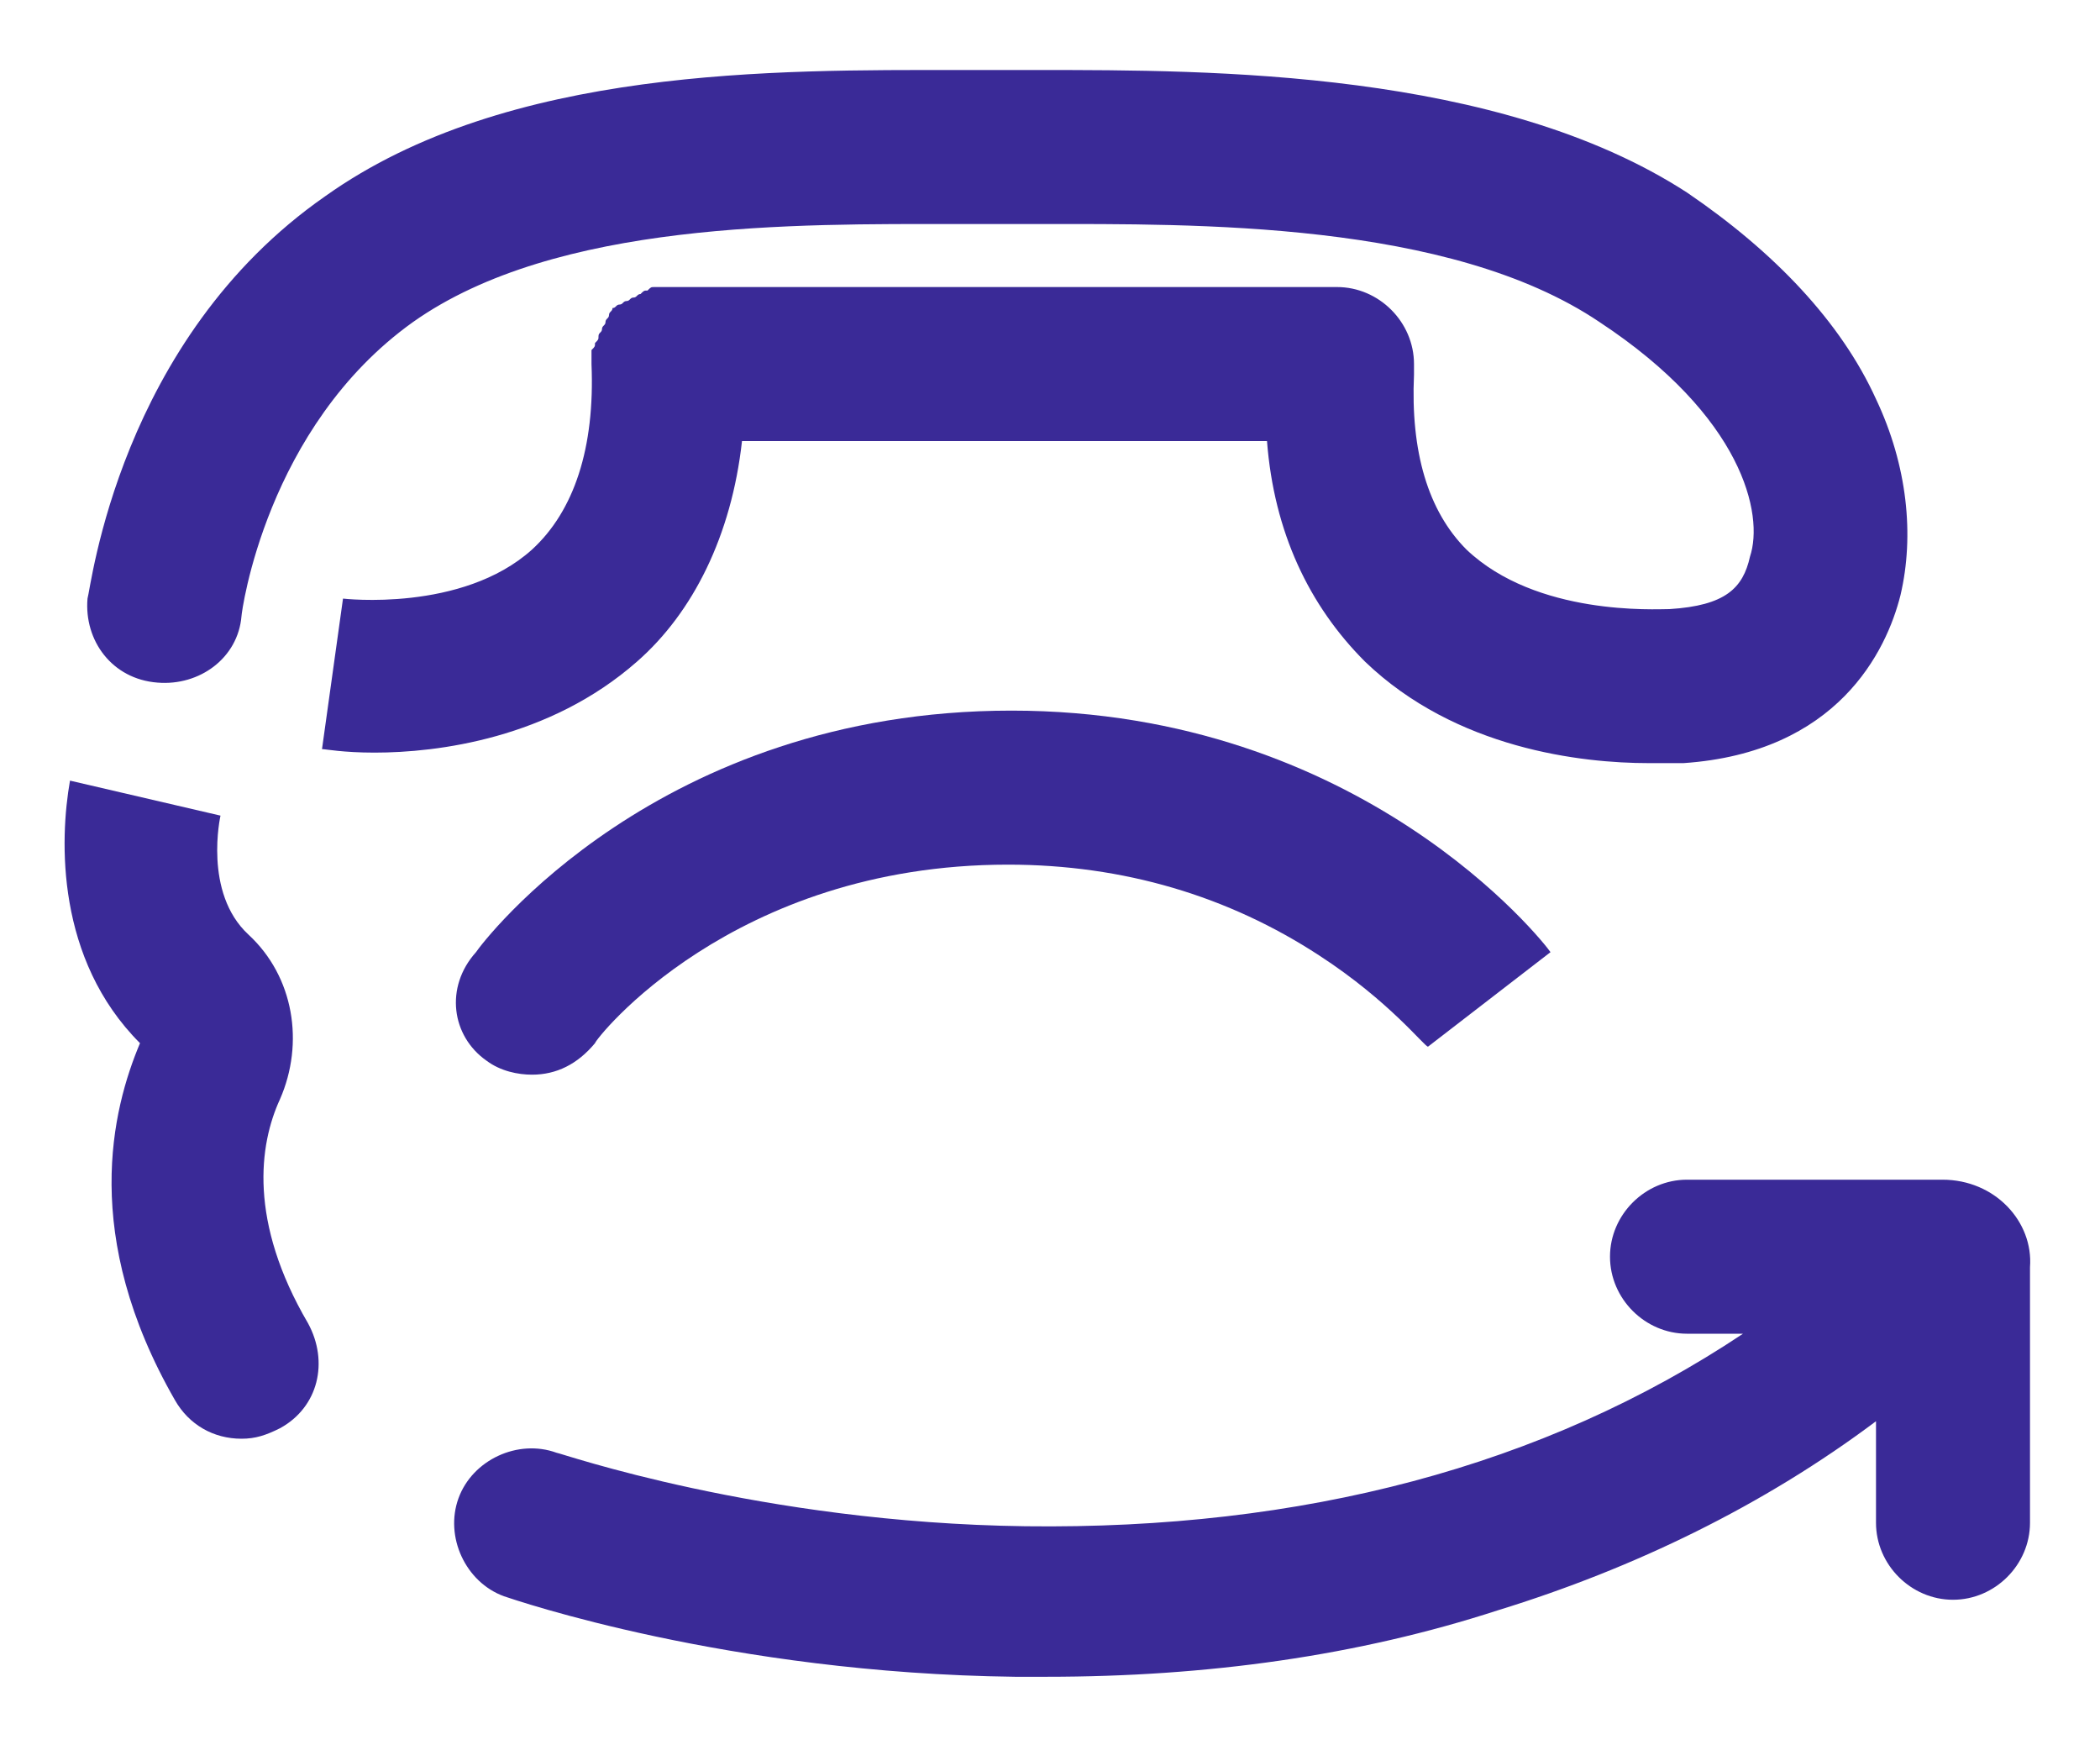
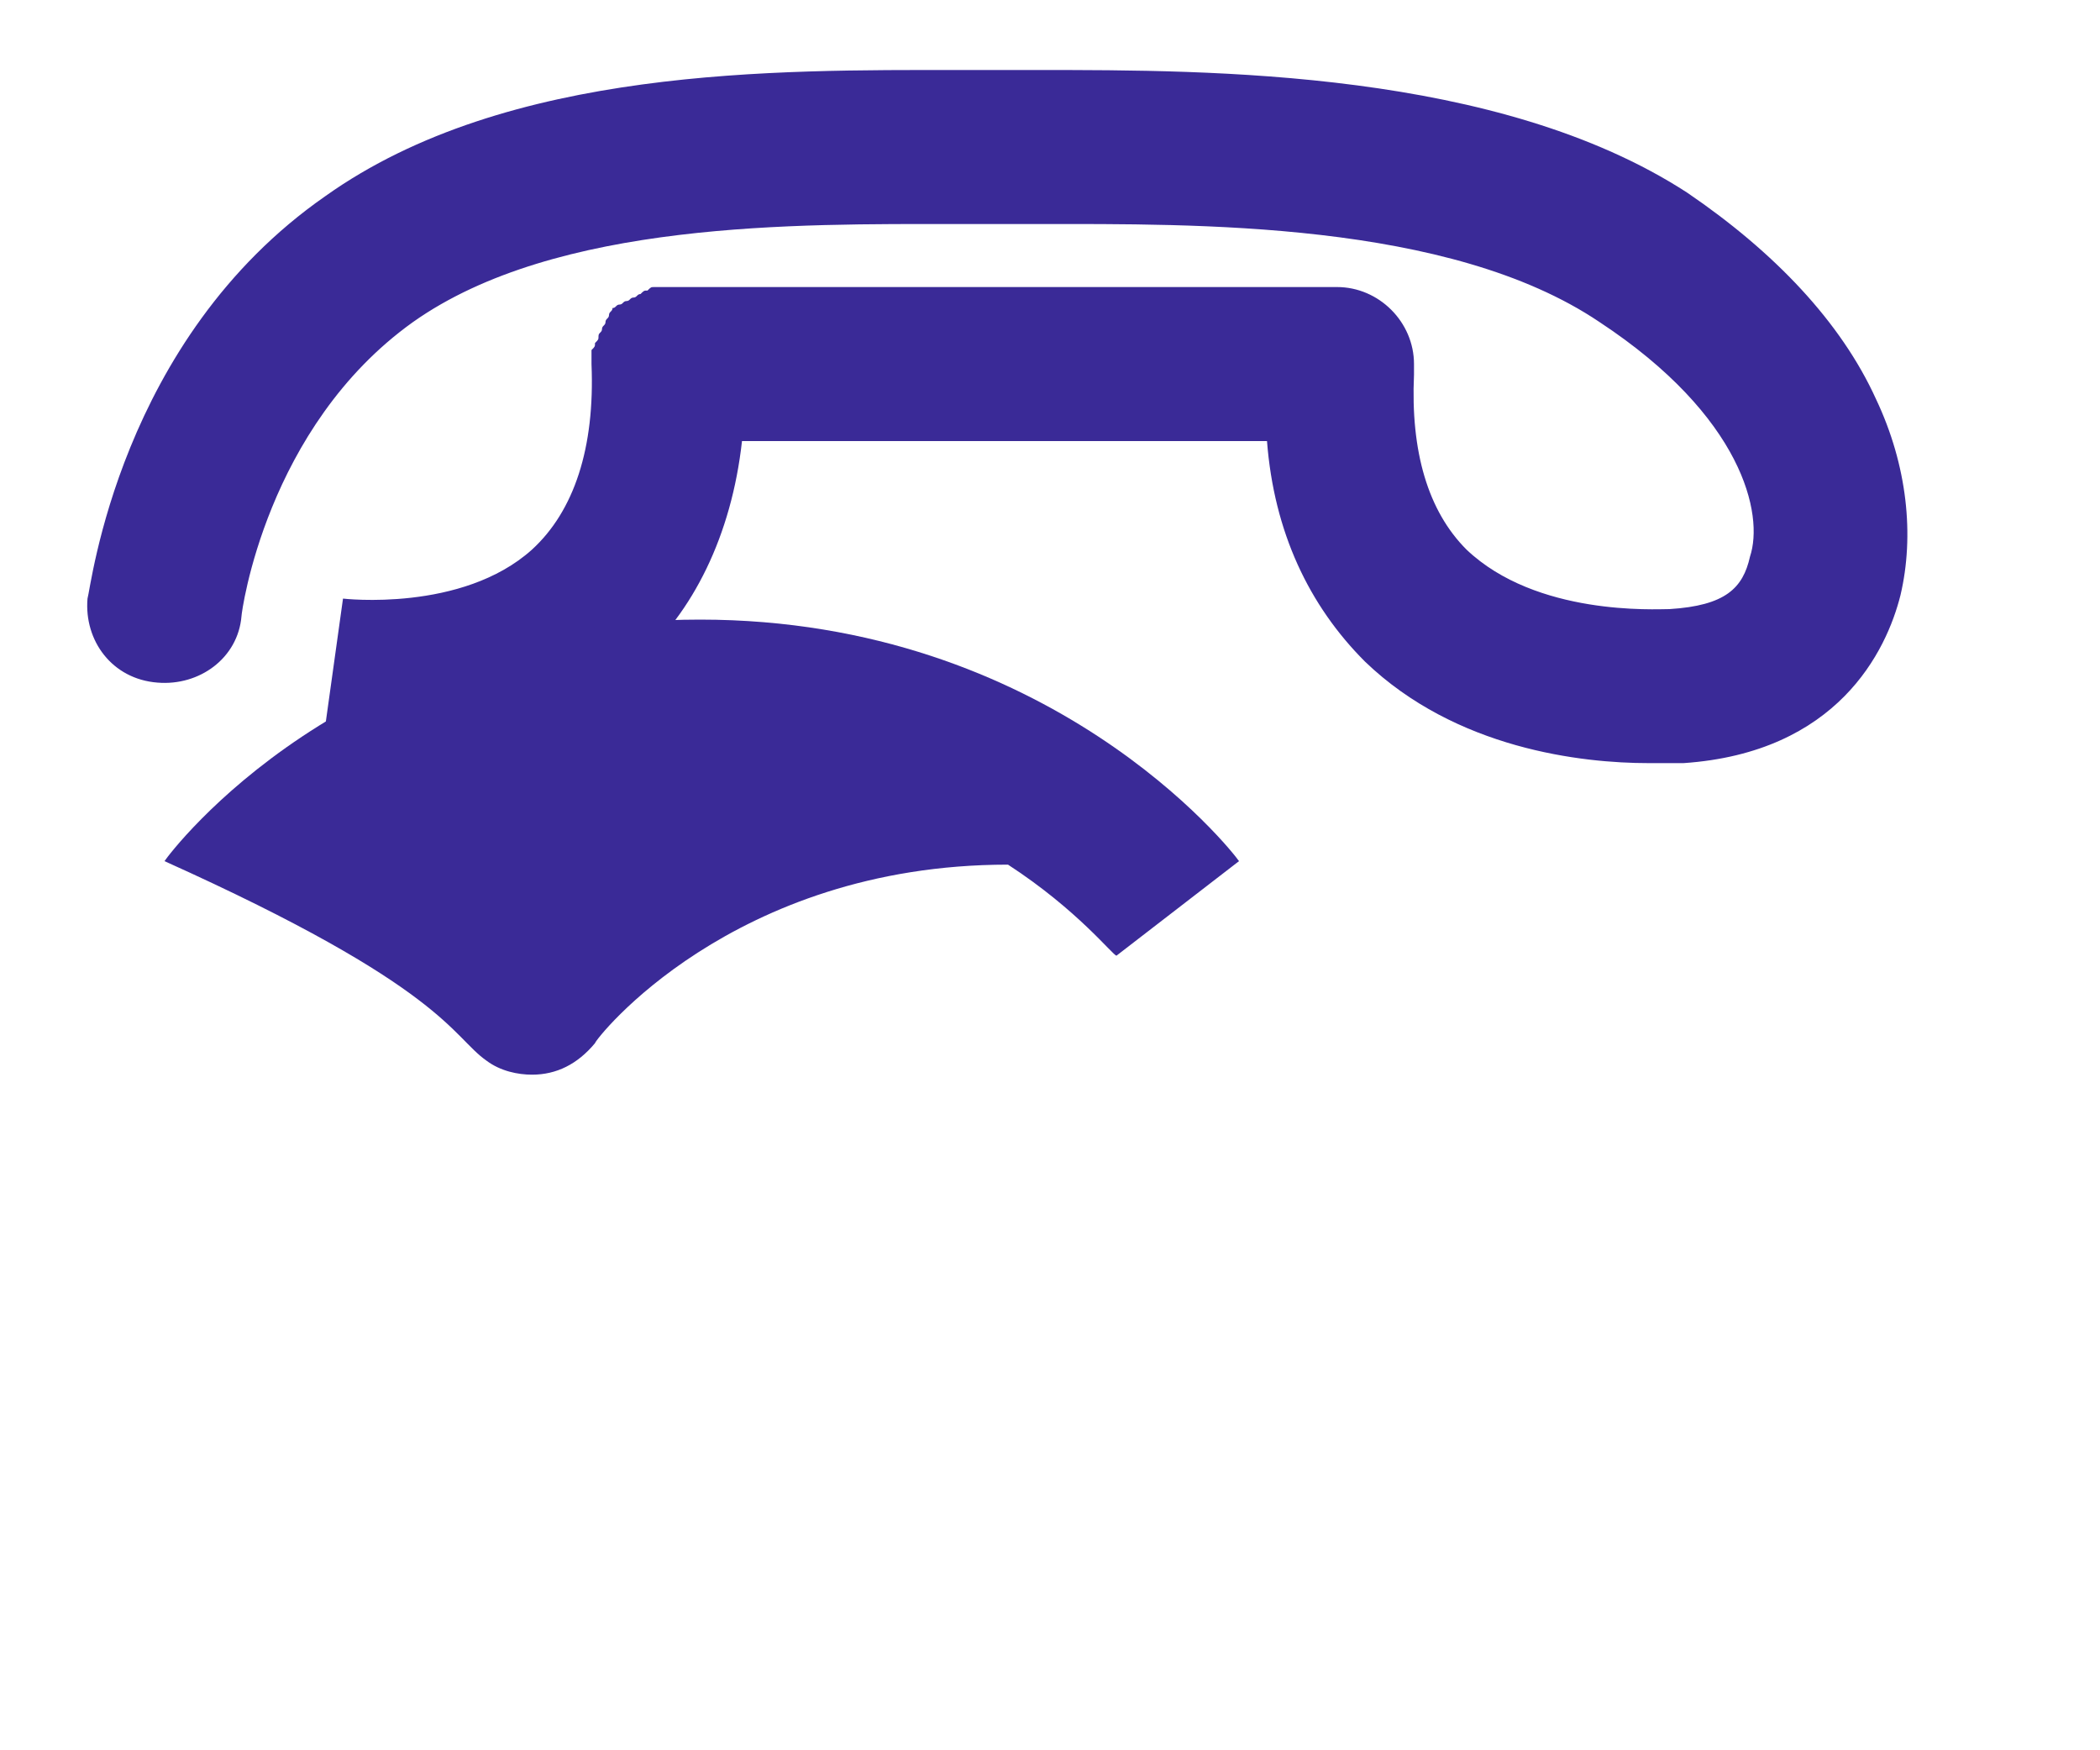
<svg xmlns="http://www.w3.org/2000/svg" id="Layer_1" x="0px" y="0px" viewBox="0 0 60 50" style="enable-background:new 0 0 60 50;" xml:space="preserve">
  <style type="text/css"> .st0{fill:#3A2A97;} </style>
  <g>
    <path class="st0" d="M21.2,12.6h15c0.2,2.6,1.2,4.7,2.8,6.3c2.6,2.5,6.2,2.9,8.1,2.9c0.4,0,0.8,0,1,0c4.4-0.3,5.8-3.2,6.2-4.8 c0.4-1.7,0.2-3.7-0.7-5.6c-1-2.2-2.9-4.2-5.4-5.9C42.8,2,34.6,2,29.7,2c-0.4,0-0.7,0-1,0c-0.4,0-0.9,0-1.3,0 C22.2,2,14.5,1.9,9.3,5.6C3.4,9.7,2.6,16.8,2.5,17.1c-0.1,1.2,0.7,2.3,2,2.4c1.2,0.1,2.3-0.7,2.4-1.9c0-0.1,0.7-5.4,4.9-8.4 c4.1-2.9,11-2.8,15.5-2.8c0.5,0,0.9,0,1.4,0c0.3,0,0.7,0,1,0c4.4,0,11.7-0.1,16,2.8c4.1,2.7,4.7,5.5,4.3,6.7 c-0.2,0.9-0.7,1.4-2.3,1.5c-0.4,0-3.8,0.2-5.8-1.7c-1.1-1.1-1.6-2.8-1.5-5c0-0.1,0-0.2,0-0.2c0,0,0,0,0-0.1c0-1.2-1-2.2-2.2-2.2 H19.1c0,0,0,0,0,0c0,0,0,0,0,0c-0.1,0-0.1,0-0.2,0c-0.1,0-0.1,0-0.2,0c-0.1,0-0.1,0-0.2,0.1c-0.1,0-0.1,0-0.2,0.1 c-0.1,0-0.1,0.1-0.2,0.1c-0.1,0-0.1,0.1-0.2,0.1c-0.1,0-0.1,0.1-0.2,0.1c-0.1,0-0.1,0.1-0.2,0.1c0,0.1-0.1,0.1-0.1,0.2 c0,0.1-0.1,0.1-0.1,0.2c0,0.1-0.1,0.1-0.1,0.2c0,0.1-0.1,0.1-0.1,0.2c0,0.1,0,0.1-0.1,0.2c0,0.1,0,0.1-0.1,0.2c0,0.1,0,0.1,0,0.2 c0,0.1,0,0.1,0,0.2c0,0,0,0,0,0c0,0,0,0,0,0c0.1,2.4-0.5,4.2-1.7,5.3c-2,1.8-5.4,1.4-5.4,1.4l0,0l-0.6,4.3c0.1,0,0.6,0.1,1.5,0.1 c1.8,0,5-0.4,7.5-2.6C19.8,17.5,20.9,15.3,21.2,12.6z" />
-     <path class="st0" d="M13.9,30.3c0.4,0.3,0.9,0.4,1.3,0.4c0.7,0,1.3-0.3,1.8-0.9c0-0.1,3.9-5.1,11.8-5.1c3.3,0,6.3,0.9,8.9,2.6 c2,1.3,3,2.6,3.1,2.6l0,0l3.5-2.7c-0.2-0.3-5.4-6.9-15.4-6.9c-10.1,0-15.1,6.6-15.3,6.9C12.7,28.2,12.9,29.6,13.9,30.3z" />
-     <path class="st0" d="M55.5,33.7h-7.3c-1.2,0-2.2,1-2.2,2.2c0,1.2,1,2.2,2.2,2.2h1.6c-5.7,3.8-12.6,5.6-20.5,5.5 c-7.6-0.1-13.3-2.1-13.4-2.1c-1.1-0.4-2.4,0.2-2.8,1.3c-0.4,1.1,0.2,2.4,1.3,2.8c0.3,0.1,6.4,2.2,14.6,2.3c0.3,0,0.6,0,0.9,0 c4.6,0,8.9-0.6,12.9-1.9c3.9-1.2,7.6-3,10.8-5.4v2.9c0,1.2,1,2.2,2.2,2.2s2.2-1,2.2-2.2v-7.3C58.1,34.9,57,33.7,55.5,33.7z" />
-     <path class="st0" d="M8,31.4c0.7-1.6,0.4-3.5-0.9-4.7c-1.3-1.2-0.8-3.4-0.8-3.4l0,0l-4.3-1C1.7,24,1.6,27.4,4,29.8 C3.2,31.7,2.3,35.3,5,40c0.4,0.7,1.1,1.1,1.9,1.1c0.4,0,0.7-0.1,1.1-0.3c1.1-0.6,1.4-1.9,0.8-3C7.1,34.9,7.4,32.7,8,31.4z" />
+     <path class="st0" d="M13.9,30.3c0.4,0.3,0.9,0.4,1.3,0.4c0.7,0,1.3-0.3,1.8-0.9c0-0.1,3.9-5.1,11.8-5.1c2,1.3,3,2.6,3.1,2.6l0,0l3.5-2.7c-0.2-0.3-5.4-6.9-15.4-6.9c-10.1,0-15.1,6.6-15.3,6.9C12.7,28.2,12.9,29.6,13.9,30.3z" />
  </g>
</svg>